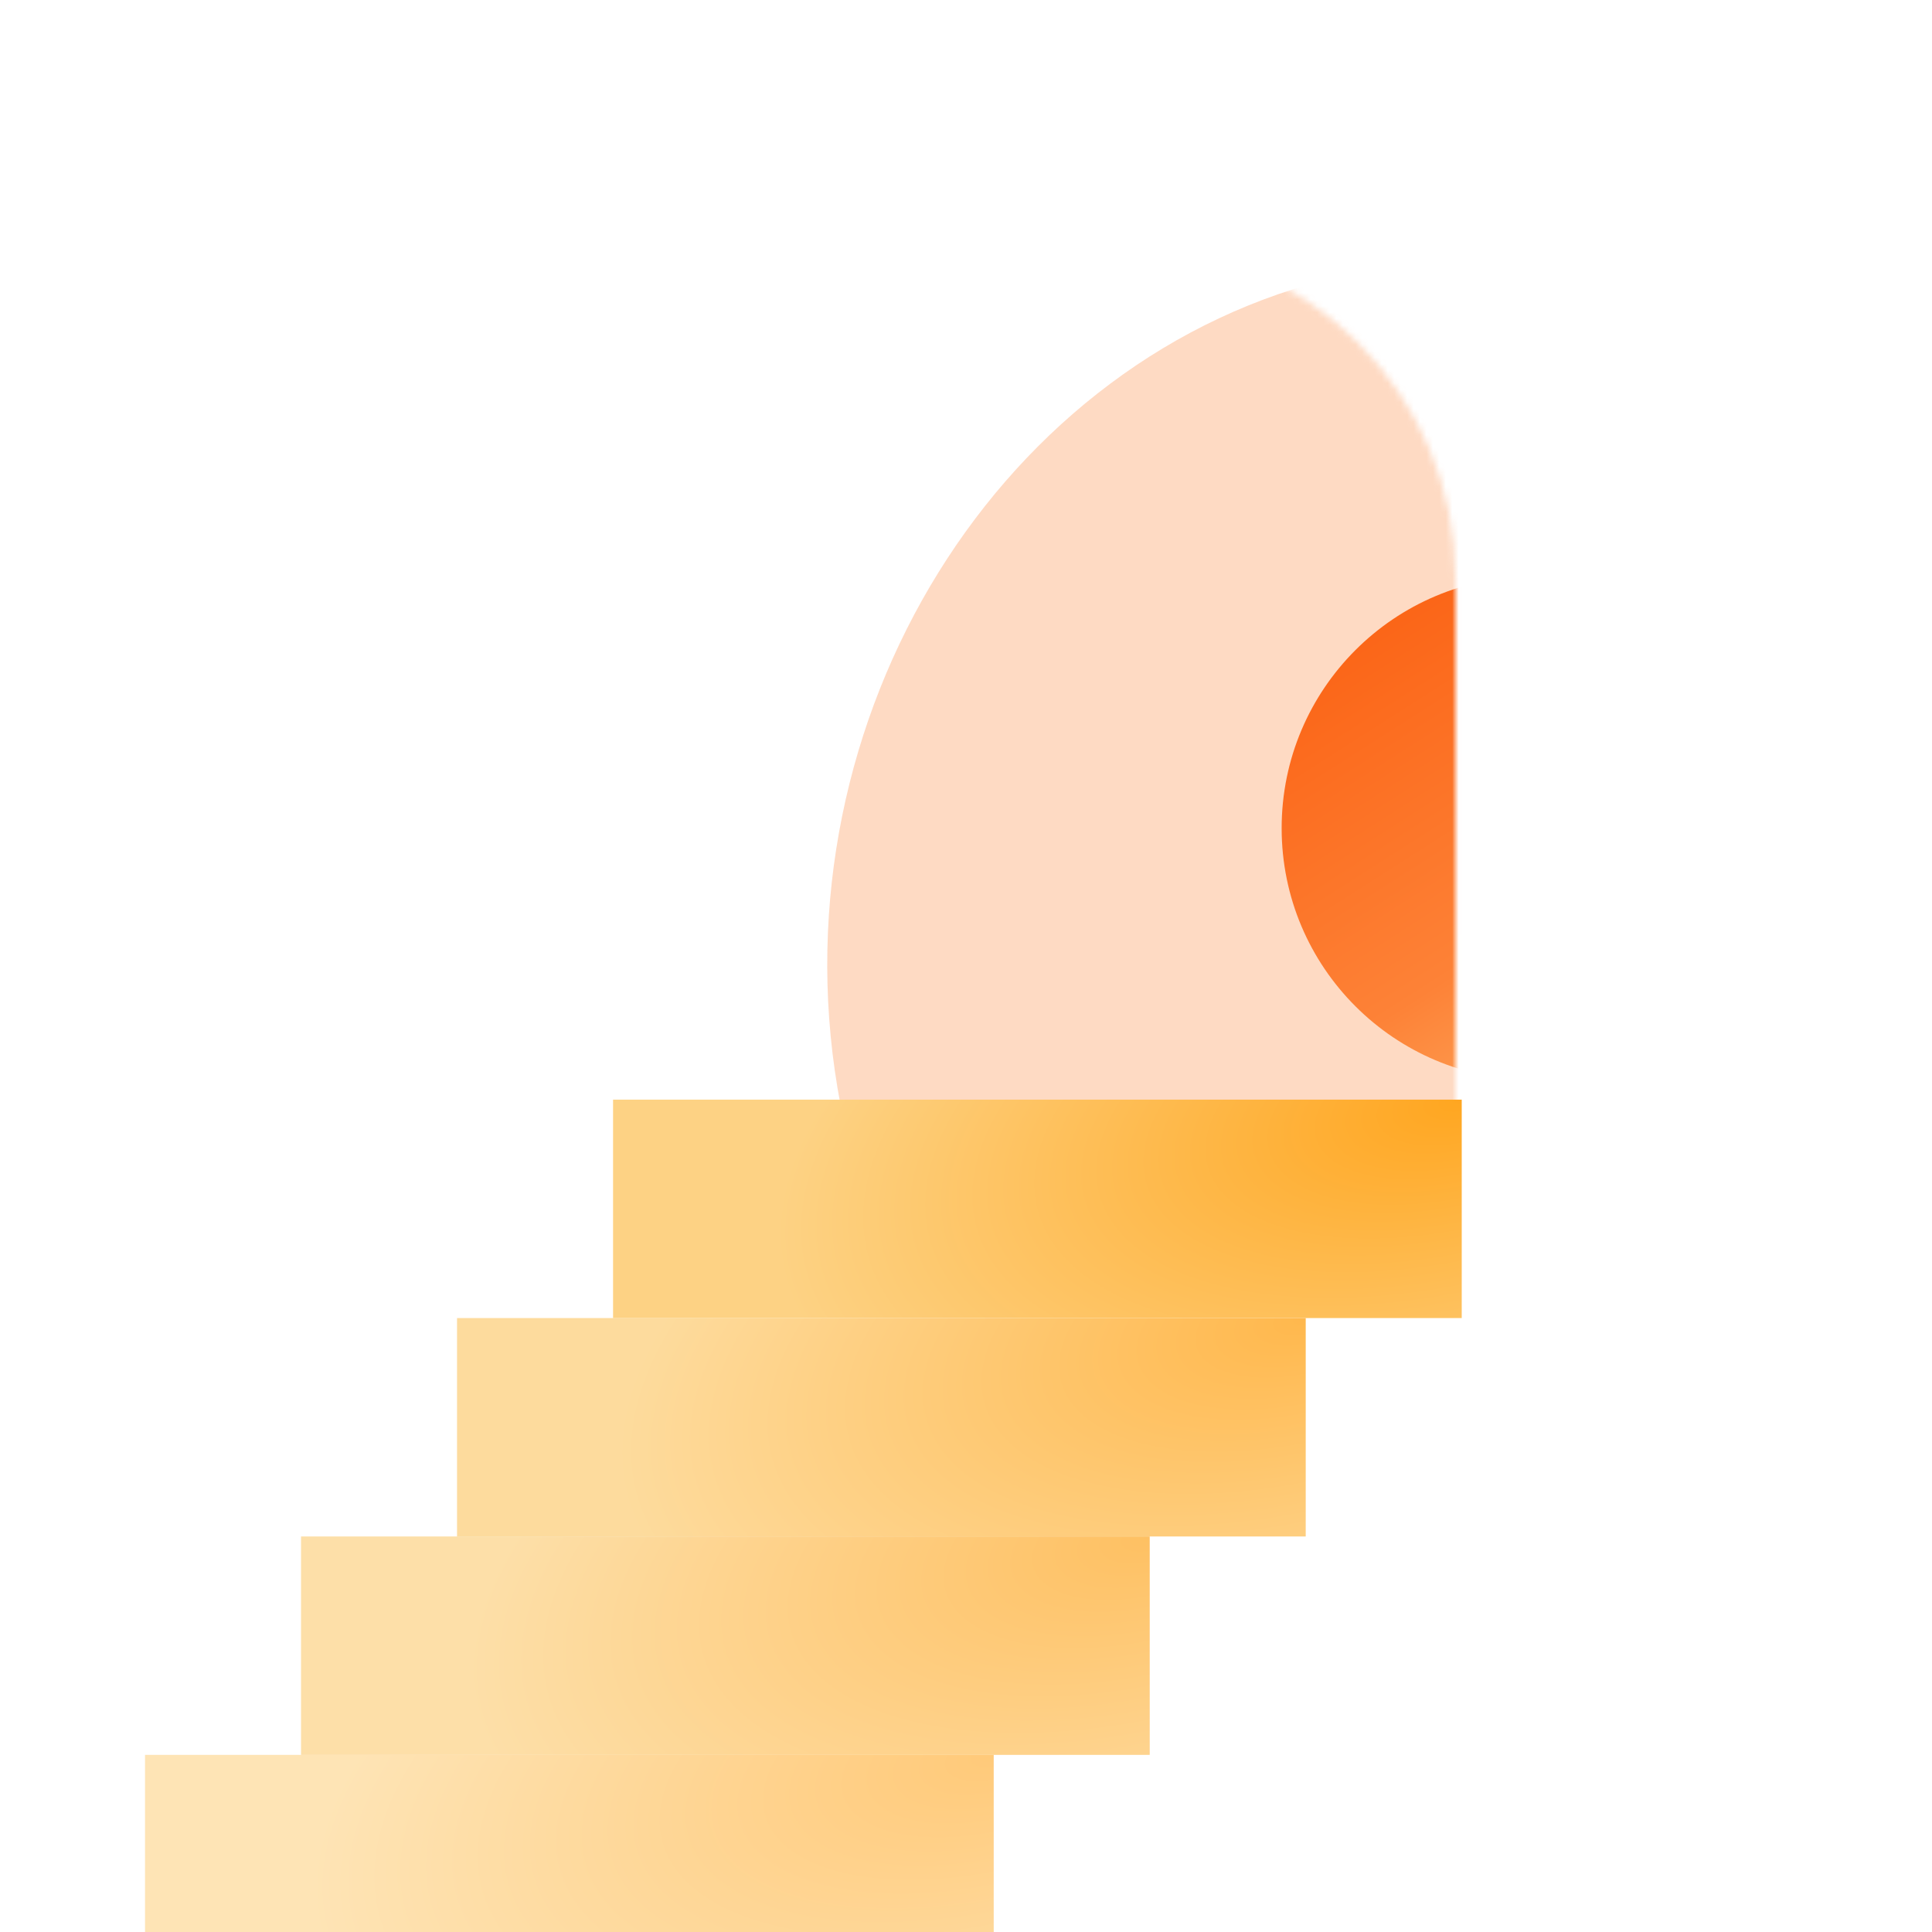
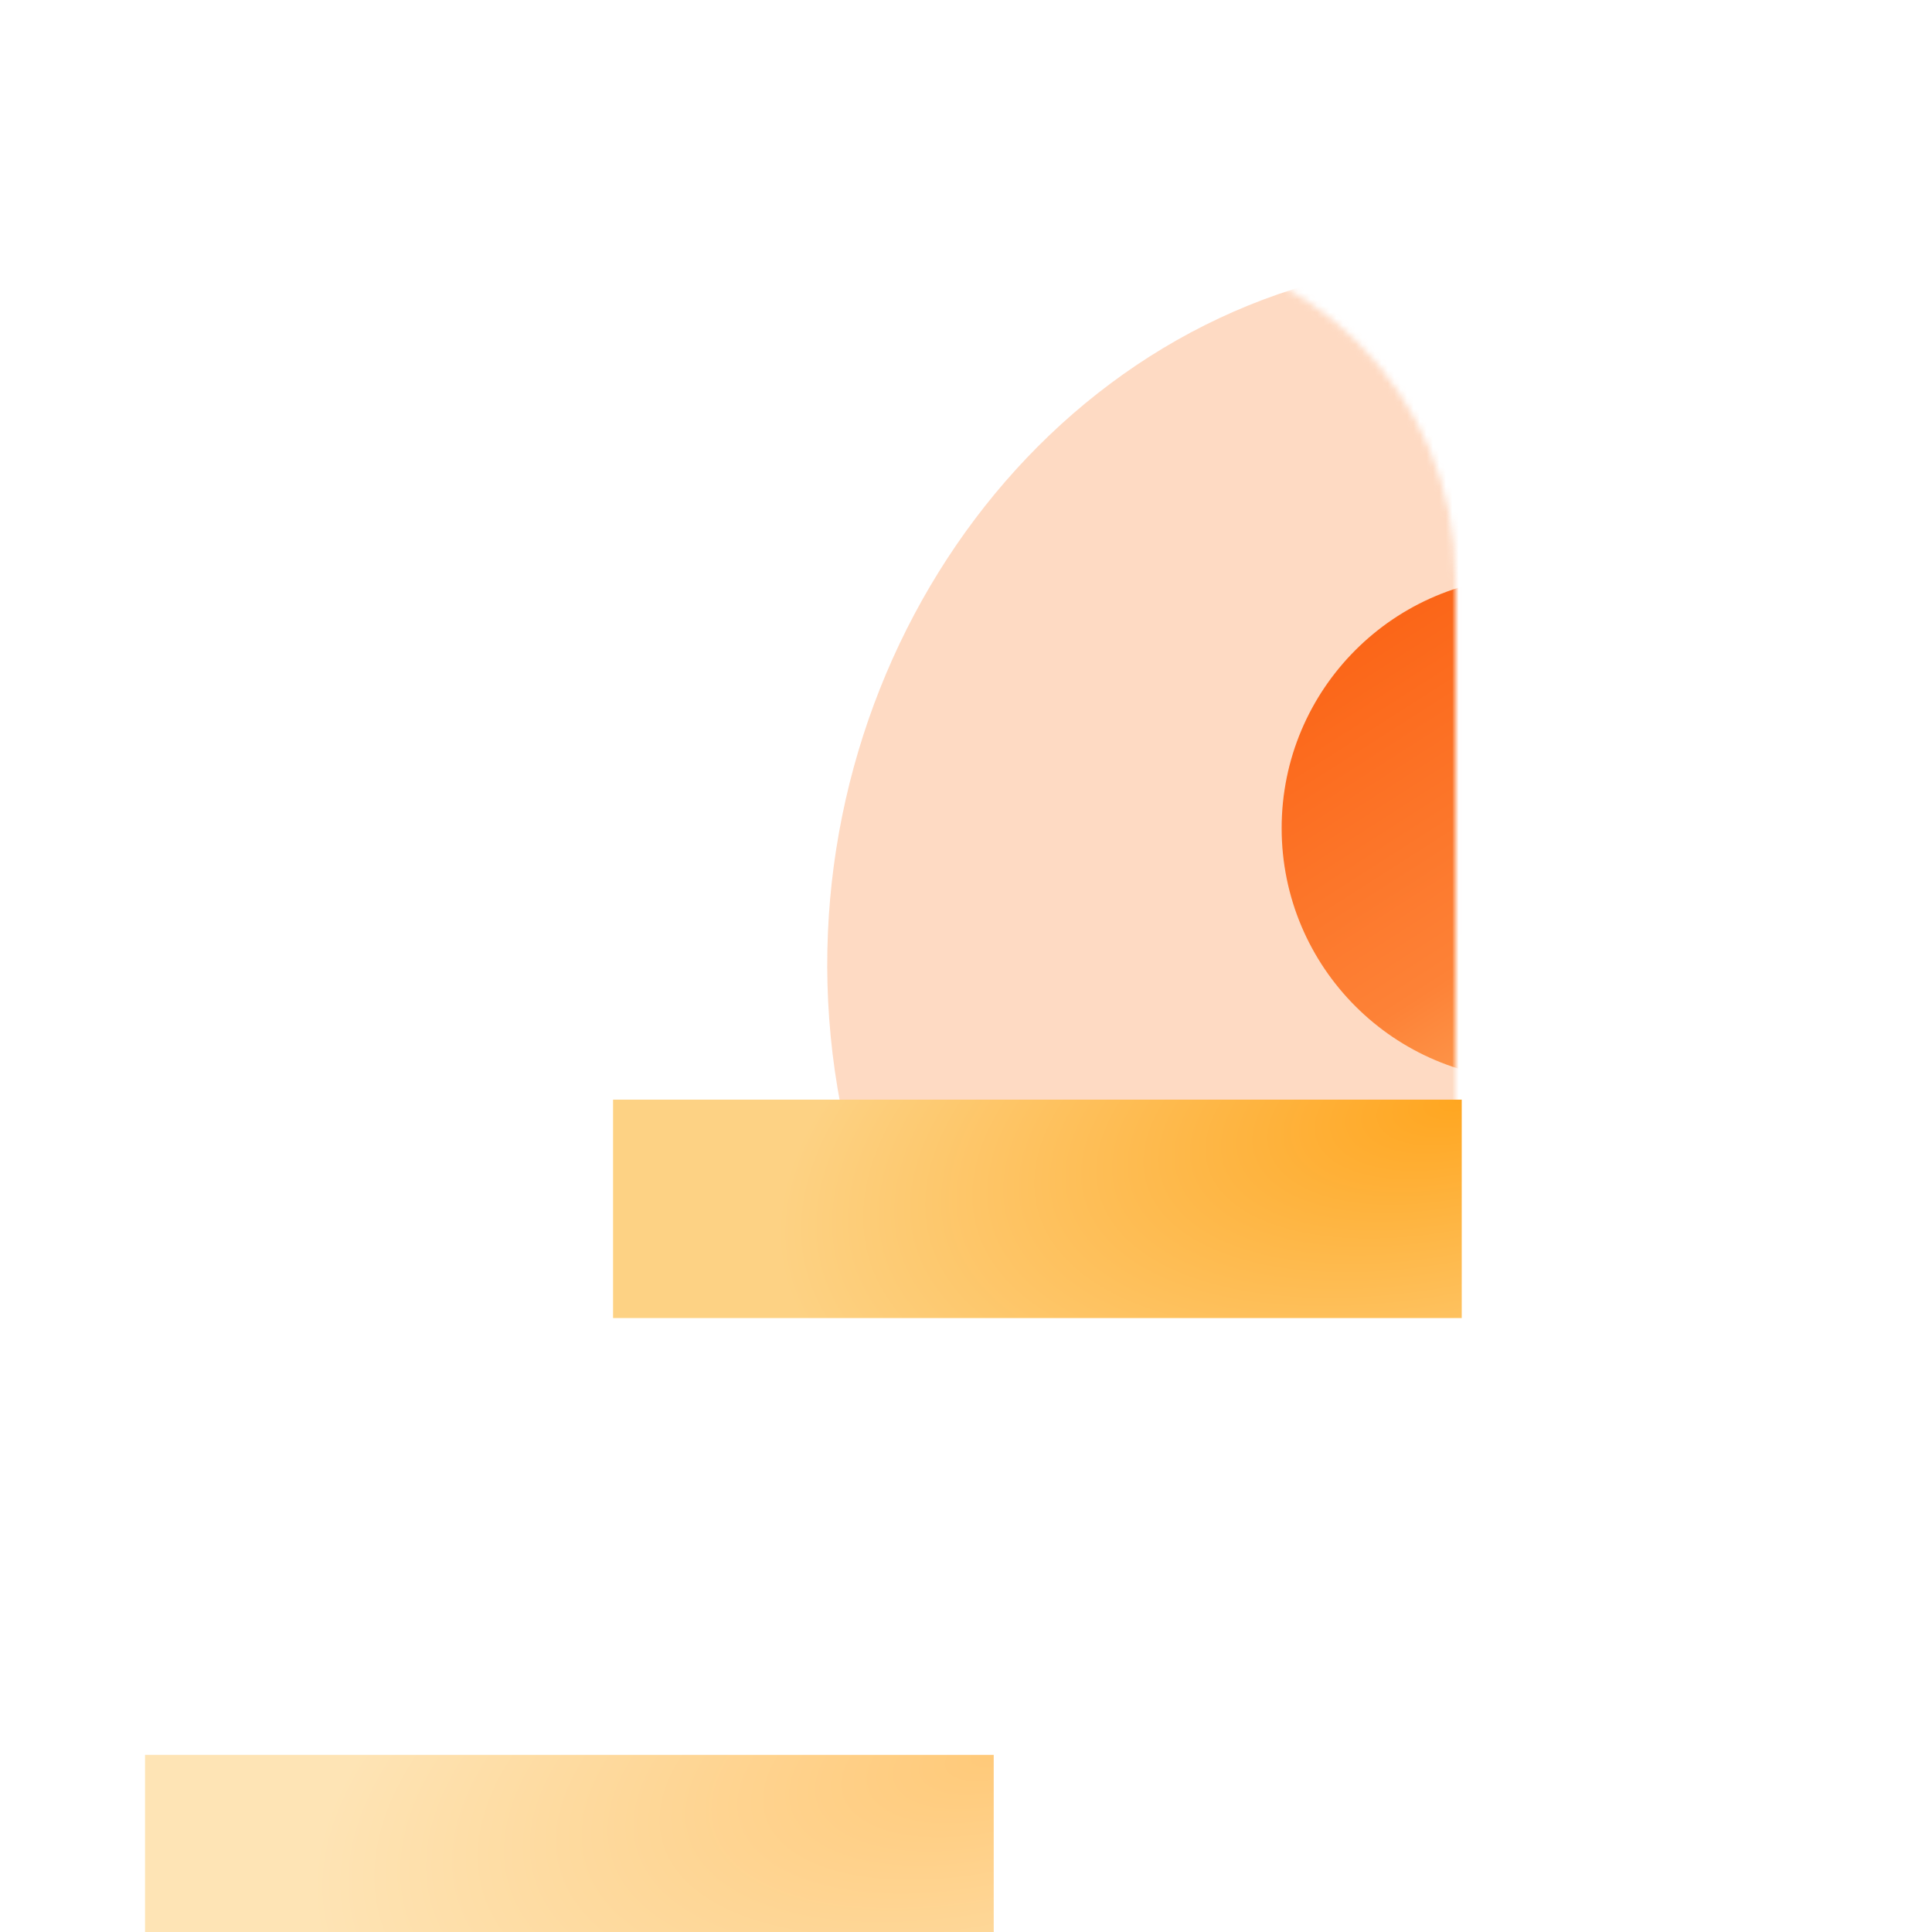
<svg xmlns="http://www.w3.org/2000/svg" width="300" height="300" viewBox="0 0 300 300" fill="none">
  <g clip-path="url(#clip0_227_98)">
    <mask id="mask0_227_98" style="mask-type:alpha" maskUnits="userSpaceOnUse" x="122" y="38" width="105" height="166">
      <path d="M122.325 89.841C122.325 61.21 145.535 38 174.166 38C202.797 38 226.007 61.21 226.007 89.841V203.698H122.325V89.841Z" fill="#D9D9D9" />
    </mask>
    <g mask="url(#mask0_227_98)">
      <g opacity="0.3" filter="url(#filter0_f_227_98)">
        <path d="M130.043 168.924C120.429 111.43 155.411 55.007 208.179 42.898C260.946 30.789 311.516 67.581 321.131 125.074C330.745 182.568 295.762 238.992 242.995 251.1C190.228 263.209 139.657 226.417 130.043 168.924Z" fill="#FD8237" />
      </g>
      <g filter="url(#filter1_dddddd_227_98)">
        <path d="M277.226 128.601C277.226 150.198 259.717 167.707 238.12 167.707C216.522 167.707 199.014 150.198 199.014 128.601C199.014 107.003 216.522 89.495 238.12 89.495C259.717 89.495 277.226 107.003 277.226 128.601Z" fill="url(#paint0_linear_227_98)" />
      </g>
    </g>
    <rect opacity="0.6" x="22.519" y="272.496" width="131.783" height="33.915" fill="url(#paint1_radial_227_98)" />
-     <rect opacity="0.7" x="46.744" y="238.581" width="131.783" height="33.915" fill="url(#paint2_radial_227_98)" />
-     <rect opacity="0.8" x="70.969" y="204.667" width="131.783" height="33.915" fill="url(#paint3_radial_227_98)" />
    <rect x="95.194" y="170.752" width="131.783" height="33.915" fill="url(#paint4_radial_227_98)" />
  </g>
  <defs>
    <filter id="filter0_f_227_98" x="17.988" y="-69.872" width="415.197" height="433.743" filterUnits="userSpaceOnUse" color-interpolation-filters="sRGB">
      <feFlood flood-opacity="0" result="BackgroundImageFix" />
      <feBlend mode="normal" in="SourceGraphic" in2="BackgroundImageFix" result="shape" />
      <feGaussianBlur stdDeviation="55.233" result="effect1_foregroundBlur_227_98" />
    </filter>
    <filter id="filter1_dddddd_227_98" x="177.168" y="67.649" width="121.904" height="121.904" filterUnits="userSpaceOnUse" color-interpolation-filters="sRGB">
      <feFlood flood-opacity="0" result="BackgroundImageFix" />
      <feColorMatrix in="SourceAlpha" type="matrix" values="0 0 0 0 0 0 0 0 0 0 0 0 0 0 0 0 0 0 127 0" result="hardAlpha" />
      <feOffset />
      <feGaussianBlur stdDeviation="0.26" />
      <feColorMatrix type="matrix" values="0 0 0 0 0.996 0 0 0 0 0.706 0 0 0 0 0.533 0 0 0 0.3 0" />
      <feBlend mode="normal" in2="BackgroundImageFix" result="effect1_dropShadow_227_98" />
      <feColorMatrix in="SourceAlpha" type="matrix" values="0 0 0 0 0 0 0 0 0 0 0 0 0 0 0 0 0 0 127 0" result="hardAlpha" />
      <feOffset />
      <feGaussianBlur stdDeviation="0.52" />
      <feColorMatrix type="matrix" values="0 0 0 0 0.996 0 0 0 0 0.706 0 0 0 0 0.533 0 0 0 0.3 0" />
      <feBlend mode="normal" in2="effect1_dropShadow_227_98" result="effect2_dropShadow_227_98" />
      <feColorMatrix in="SourceAlpha" type="matrix" values="0 0 0 0 0 0 0 0 0 0 0 0 0 0 0 0 0 0 127 0" result="hardAlpha" />
      <feOffset />
      <feGaussianBlur stdDeviation="1.821" />
      <feColorMatrix type="matrix" values="0 0 0 0 0.996 0 0 0 0 0.706 0 0 0 0 0.533 0 0 0 0.3 0" />
      <feBlend mode="normal" in2="effect2_dropShadow_227_98" result="effect3_dropShadow_227_98" />
      <feColorMatrix in="SourceAlpha" type="matrix" values="0 0 0 0 0 0 0 0 0 0 0 0 0 0 0 0 0 0 127 0" result="hardAlpha" />
      <feOffset />
      <feGaussianBlur stdDeviation="3.641" />
      <feColorMatrix type="matrix" values="0 0 0 0 0.996 0 0 0 0 0.706 0 0 0 0 0.533 0 0 0 0.3 0" />
      <feBlend mode="normal" in2="effect3_dropShadow_227_98" result="effect4_dropShadow_227_98" />
      <feColorMatrix in="SourceAlpha" type="matrix" values="0 0 0 0 0 0 0 0 0 0 0 0 0 0 0 0 0 0 127 0" result="hardAlpha" />
      <feOffset />
      <feGaussianBlur stdDeviation="6.242" />
      <feColorMatrix type="matrix" values="0 0 0 0 0.996 0 0 0 0 0.706 0 0 0 0 0.533 0 0 0 0.3 0" />
      <feBlend mode="normal" in2="effect4_dropShadow_227_98" result="effect5_dropShadow_227_98" />
      <feColorMatrix in="SourceAlpha" type="matrix" values="0 0 0 0 0 0 0 0 0 0 0 0 0 0 0 0 0 0 127 0" result="hardAlpha" />
      <feOffset />
      <feGaussianBlur stdDeviation="10.923" />
      <feColorMatrix type="matrix" values="0 0 0 0 0.996 0 0 0 0 0.706 0 0 0 0 0.533 0 0 0 0.3 0" />
      <feBlend mode="normal" in2="effect5_dropShadow_227_98" result="effect6_dropShadow_227_98" />
      <feBlend mode="normal" in="SourceGraphic" in2="effect6_dropShadow_227_98" result="shape" />
    </filter>
    <linearGradient id="paint0_linear_227_98" x1="215.012" y1="89.495" x2="277.226" y2="186.815" gradientUnits="userSpaceOnUse">
      <stop stop-color="#FB6214" />
      <stop offset="0.5" stop-color="#FD8237" />
      <stop offset="1" stop-color="#FDD284" />
    </linearGradient>
    <radialGradient id="paint1_radial_227_98" cx="0" cy="0" r="1" gradientUnits="userSpaceOnUse" gradientTransform="translate(154.302 272.496) rotate(165.568) scale(136.077 65.689)">
      <stop stop-color="#FFA620" />
      <stop offset="0.8" stop-color="#FDD284" />
    </radialGradient>
    <radialGradient id="paint2_radial_227_98" cx="0" cy="0" r="1" gradientUnits="userSpaceOnUse" gradientTransform="translate(178.527 238.581) rotate(165.568) scale(136.077 65.689)">
      <stop stop-color="#FFA620" />
      <stop offset="0.8" stop-color="#FDD284" />
    </radialGradient>
    <radialGradient id="paint3_radial_227_98" cx="0" cy="0" r="1" gradientUnits="userSpaceOnUse" gradientTransform="translate(202.752 204.667) rotate(165.568) scale(136.077 65.689)">
      <stop stop-color="#FFA620" />
      <stop offset="0.8" stop-color="#FDD284" />
    </radialGradient>
    <radialGradient id="paint4_radial_227_98" cx="0" cy="0" r="1" gradientUnits="userSpaceOnUse" gradientTransform="translate(226.977 170.752) rotate(165.568) scale(136.077 65.689)">
      <stop stop-color="#FFA620" />
      <stop offset="0.8" stop-color="#FDD284" />
    </radialGradient>
    <clipPath id="clip0_227_98">
      <rect width="300" height="300" fill="white" />
    </clipPath>
  </defs>
</svg>